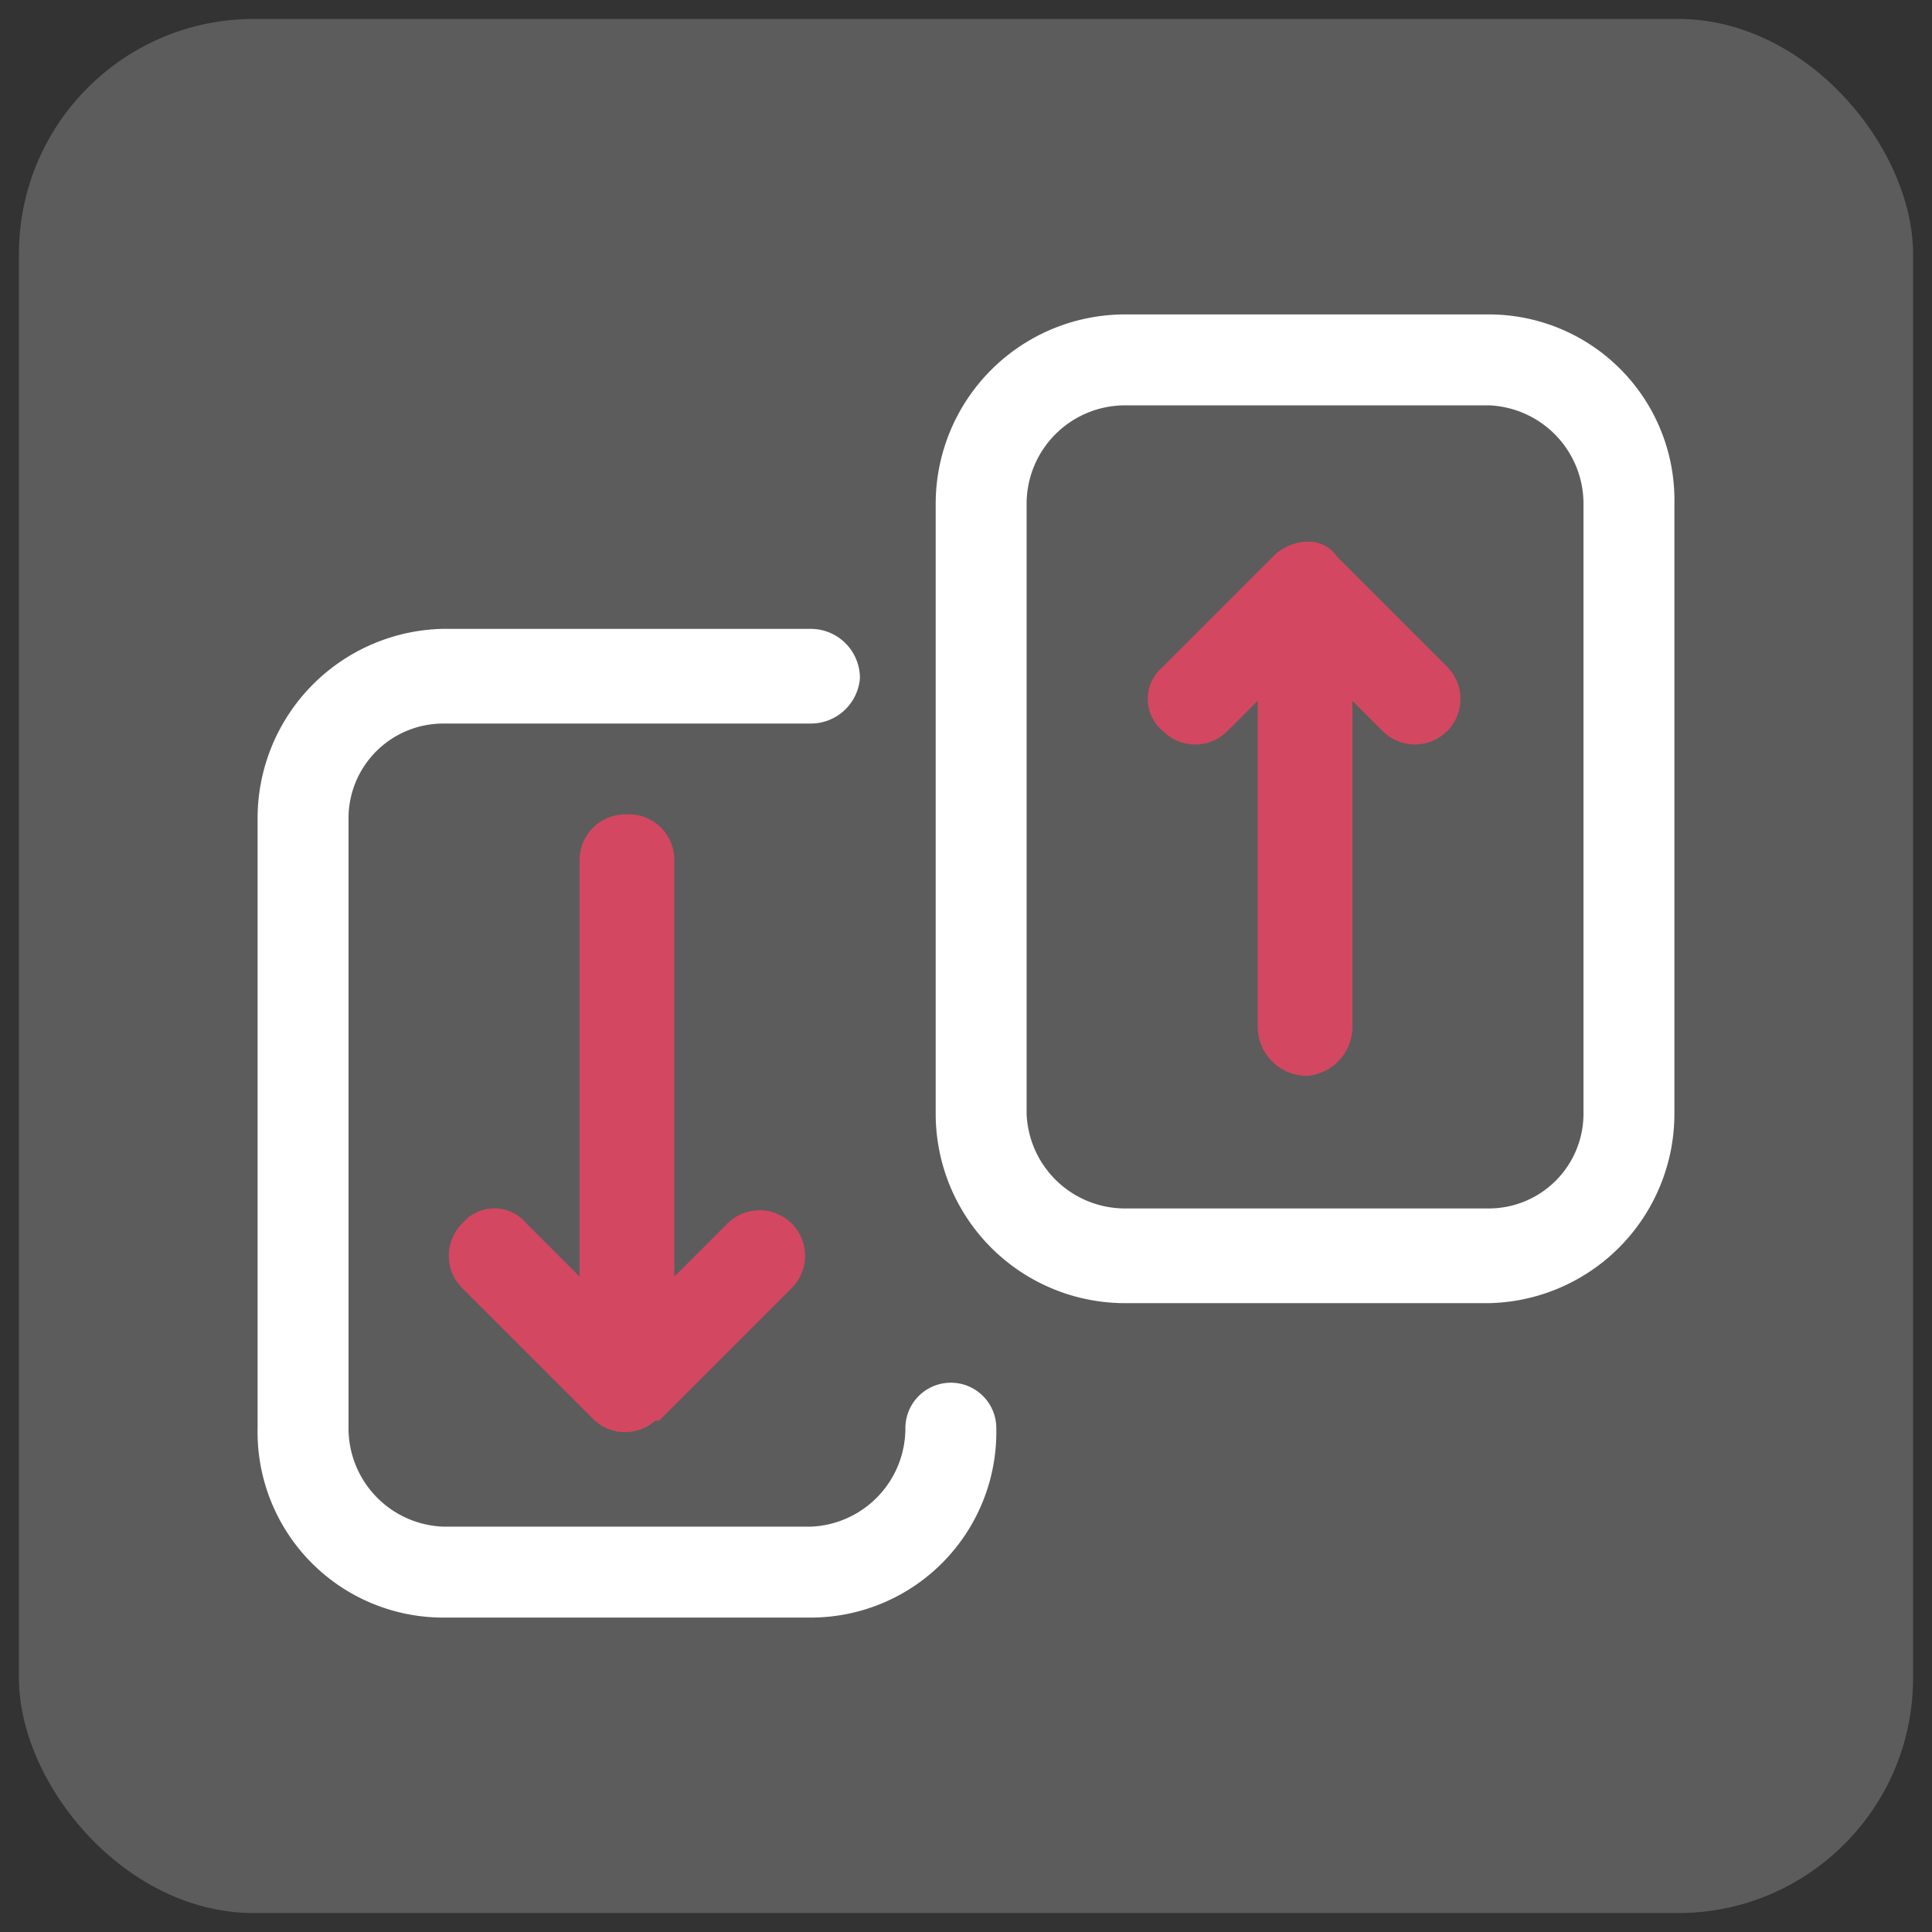
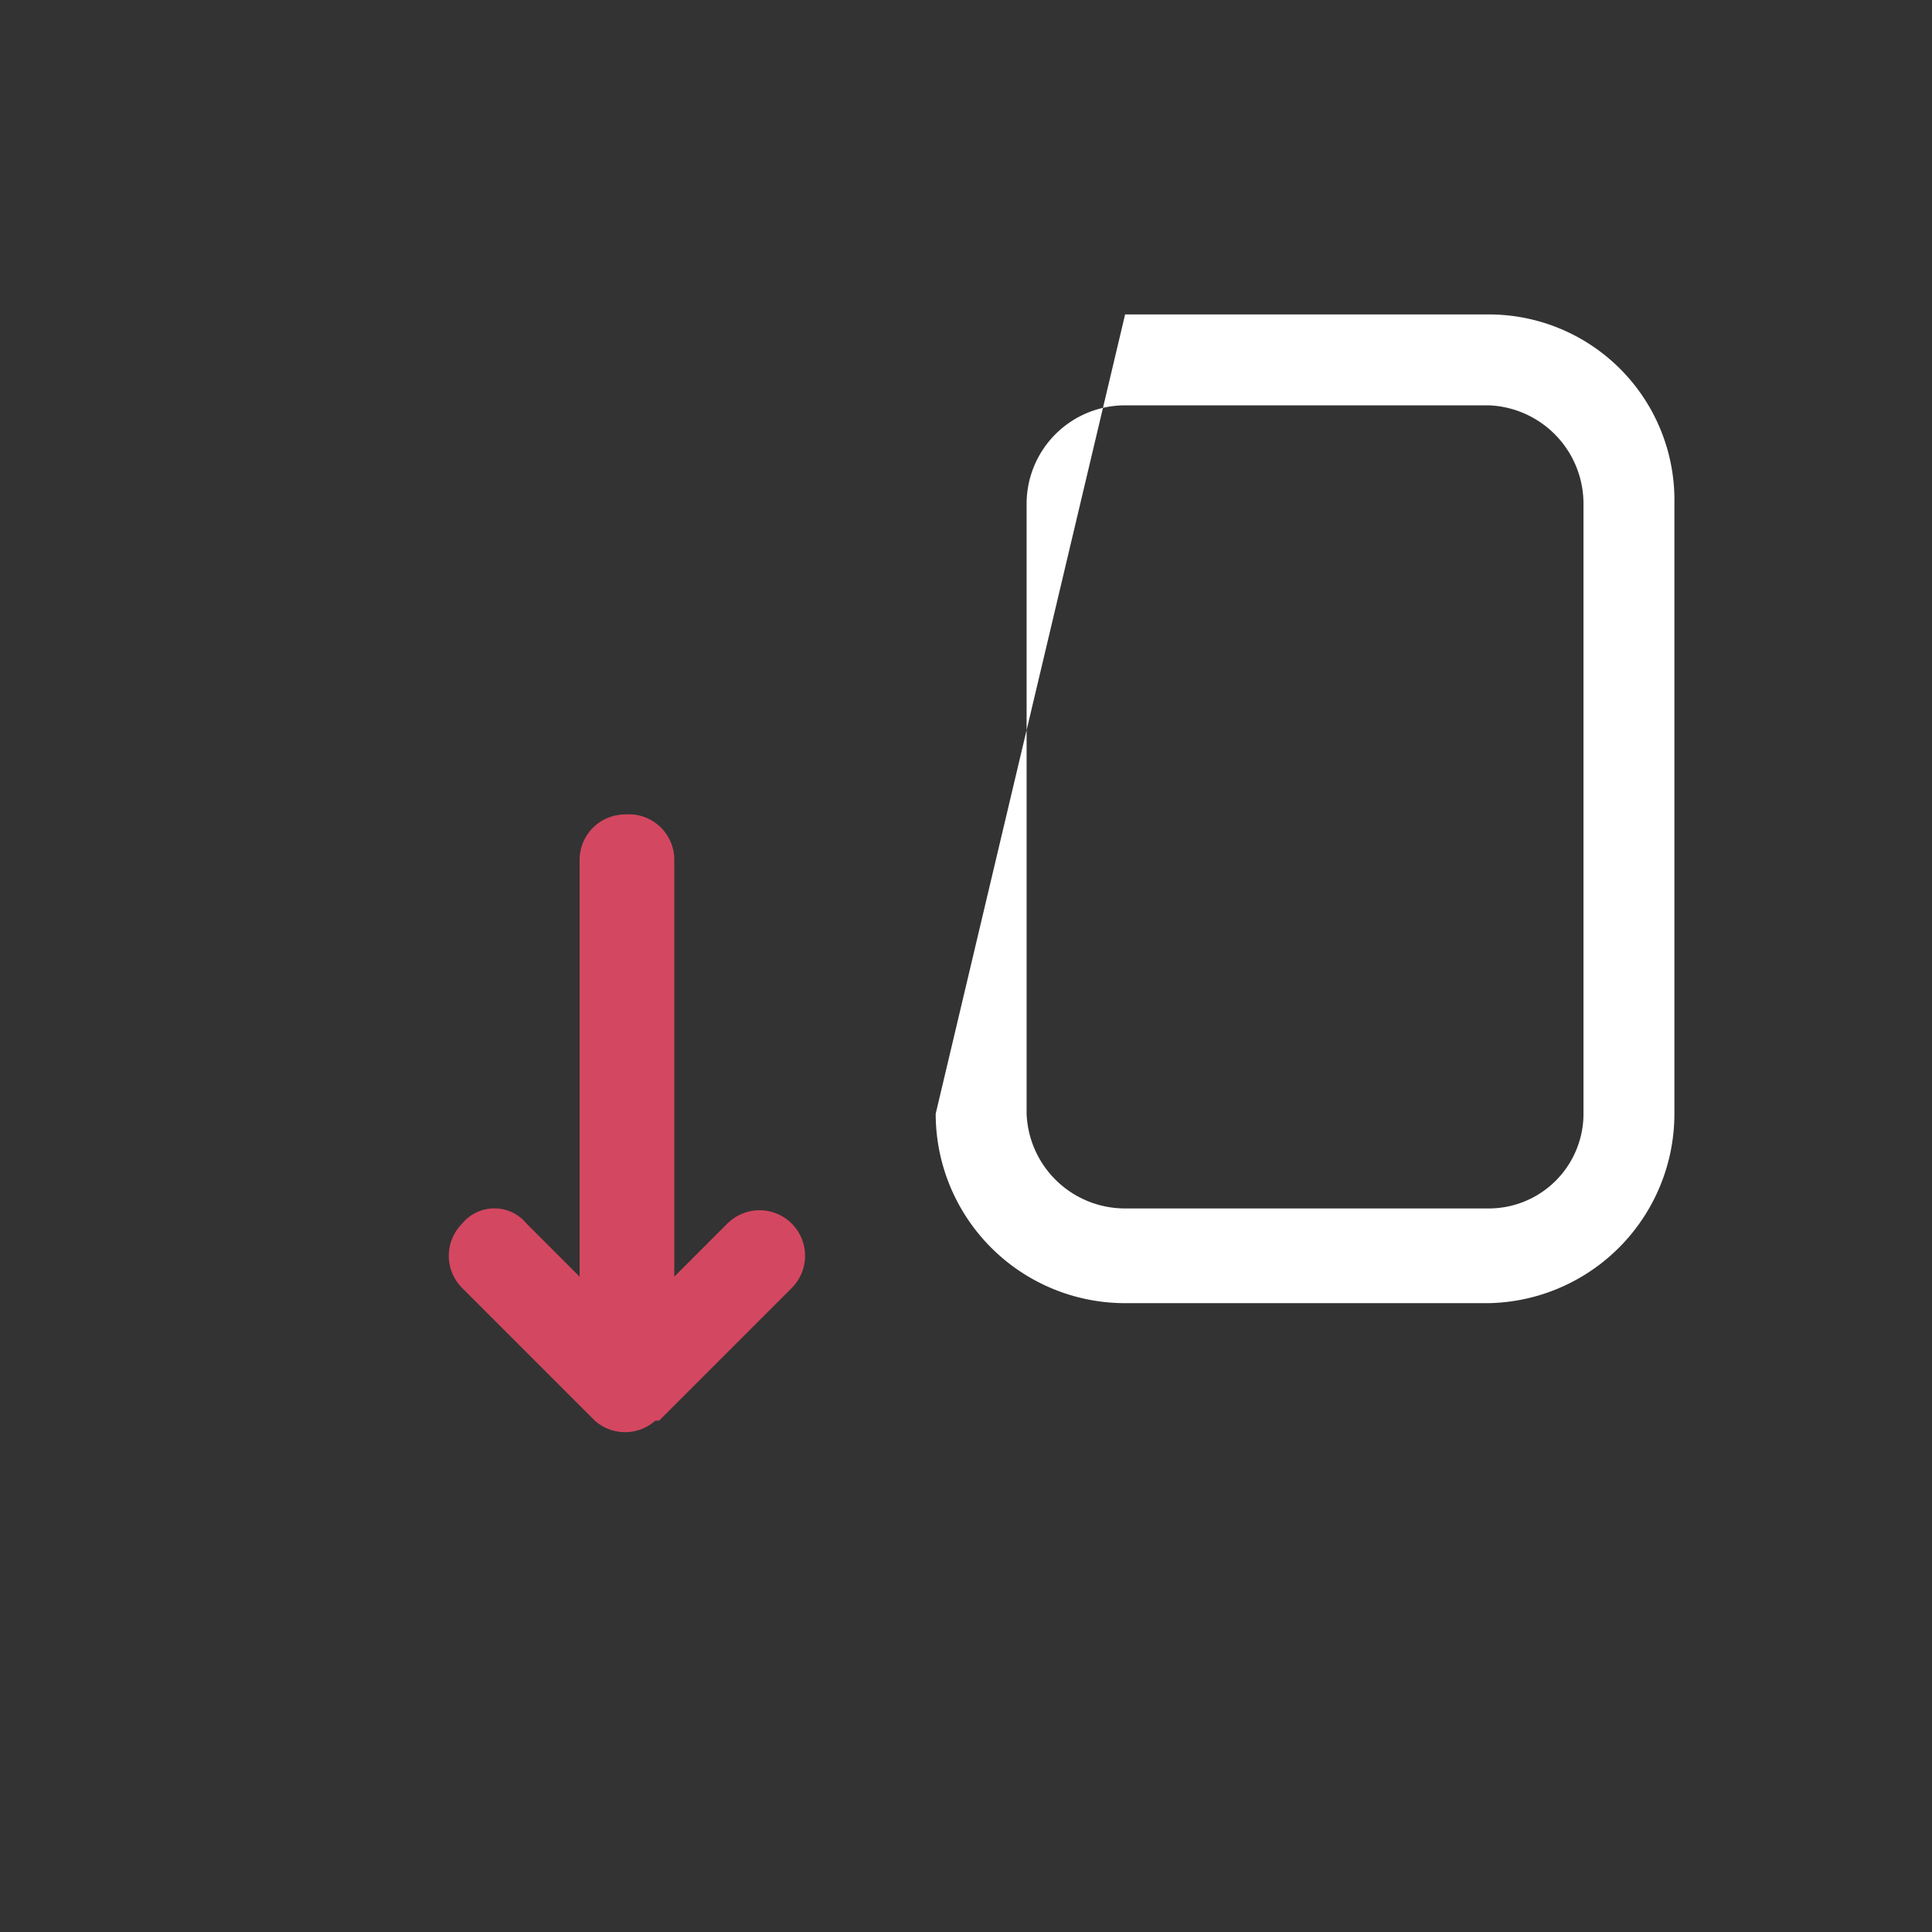
<svg xmlns="http://www.w3.org/2000/svg" viewBox="0 0 51 51">
  <rect x="0" y="0" width="51" height="51" fill="#333333" stroke="none" />
-   <rect x="0.5" y="0.5" width="50" height="50" rx="6.2" style="fill:#fff;opacity:0.2" />
-   <path d="M30.7,19.3a1.1,1.1,0,0,1,0-1.7l2.9-2.9a1.3,1.3,0,0,1,.9-.4.9.9,0,0,1,.8.4l2.9,2.9a1.2,1.2,0,1,1-1.7,1.7l-.8-.8v8.6a1.3,1.3,0,0,1-1.2,1.3,1.3,1.3,0,0,1-1.3-1.3V18.5l-.8.8a1.2,1.2,0,0,1-1.7,0Z" style="fill:#d44760" />
-   <path d="M24.7,29.4a5,5,0,0,0,5,5h9.6a5,5,0,0,0,4.9-5V13.3a4.9,4.9,0,0,0-4.9-5H29.7a5,5,0,0,0-5,5Zm5,2.5a2.6,2.6,0,0,1-2.6-2.5V13.3a2.6,2.6,0,0,1,2.6-2.6h9.6a2.6,2.6,0,0,1,2.5,2.6V29.4a2.5,2.5,0,0,1-2.5,2.5Z" style="fill:#fff;fill-rule:evenodd" />
-   <path d="M11.7,40.3a2.6,2.6,0,0,1-2.5-2.6V21.6a2.5,2.5,0,0,1,2.5-2.5h9.7a1.3,1.3,0,0,0,1.3-1.2,1.3,1.3,0,0,0-1.3-1.3H11.7a5,5,0,0,0-4.9,5V37.7a4.9,4.9,0,0,0,4.9,5h9.7a4.9,4.9,0,0,0,4.9-5h0a1.2,1.2,0,1,0-2.4,0h0a2.6,2.6,0,0,1-2.5,2.6Z" style="fill:#fff" />
+   <path d="M24.7,29.4a5,5,0,0,0,5,5h9.6a5,5,0,0,0,4.9-5V13.3a4.9,4.9,0,0,0-4.9-5H29.7Zm5,2.5a2.6,2.6,0,0,1-2.6-2.5V13.3a2.6,2.6,0,0,1,2.6-2.6h9.6a2.6,2.6,0,0,1,2.5,2.6V29.4a2.5,2.5,0,0,1-2.5,2.5Z" style="fill:#fff;fill-rule:evenodd" />
  <path d="M12.2,32.3a1.1,1.1,0,0,1,1.7,0l1.4,1.4v-11a1.2,1.2,0,0,1,1.2-1.2,1.2,1.2,0,0,1,1.3,1.2v11l1.4-1.4A1.2,1.2,0,0,1,20.9,34l-3.5,3.5h-.1a1.2,1.2,0,0,1-1.6,0L12.2,34a1.2,1.2,0,0,1,0-1.7Z" style="fill:#d44760" />
</svg>